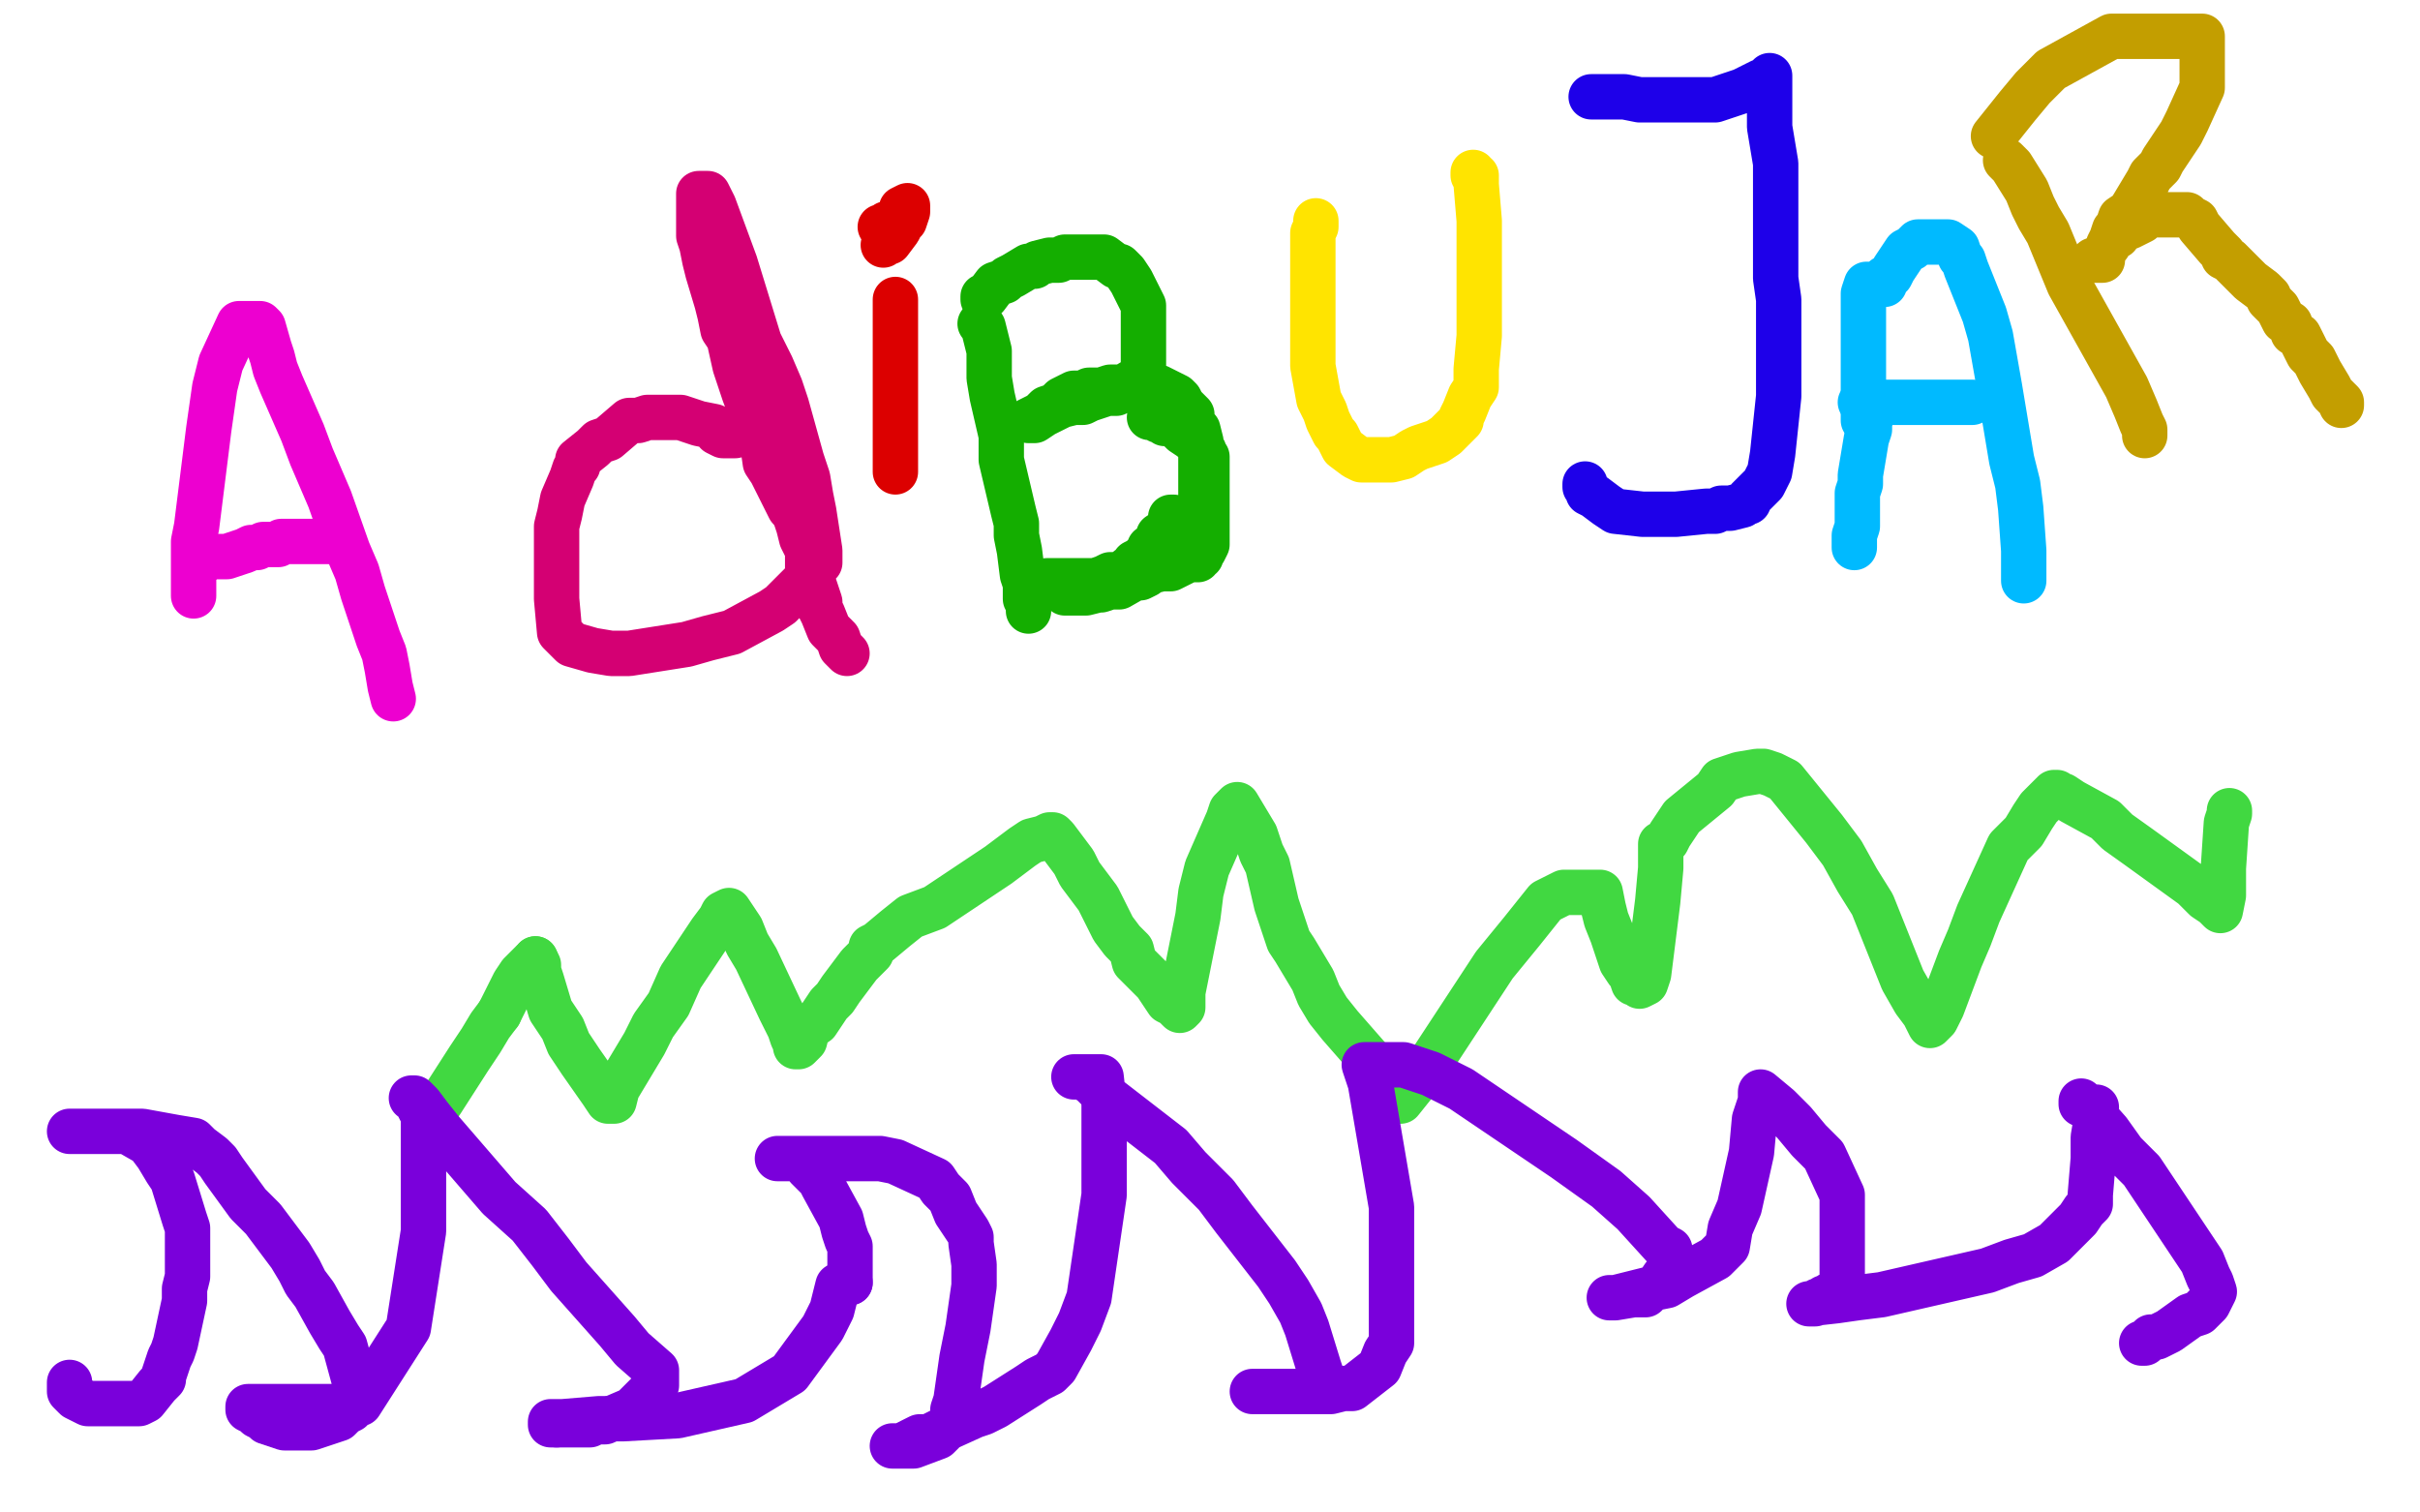
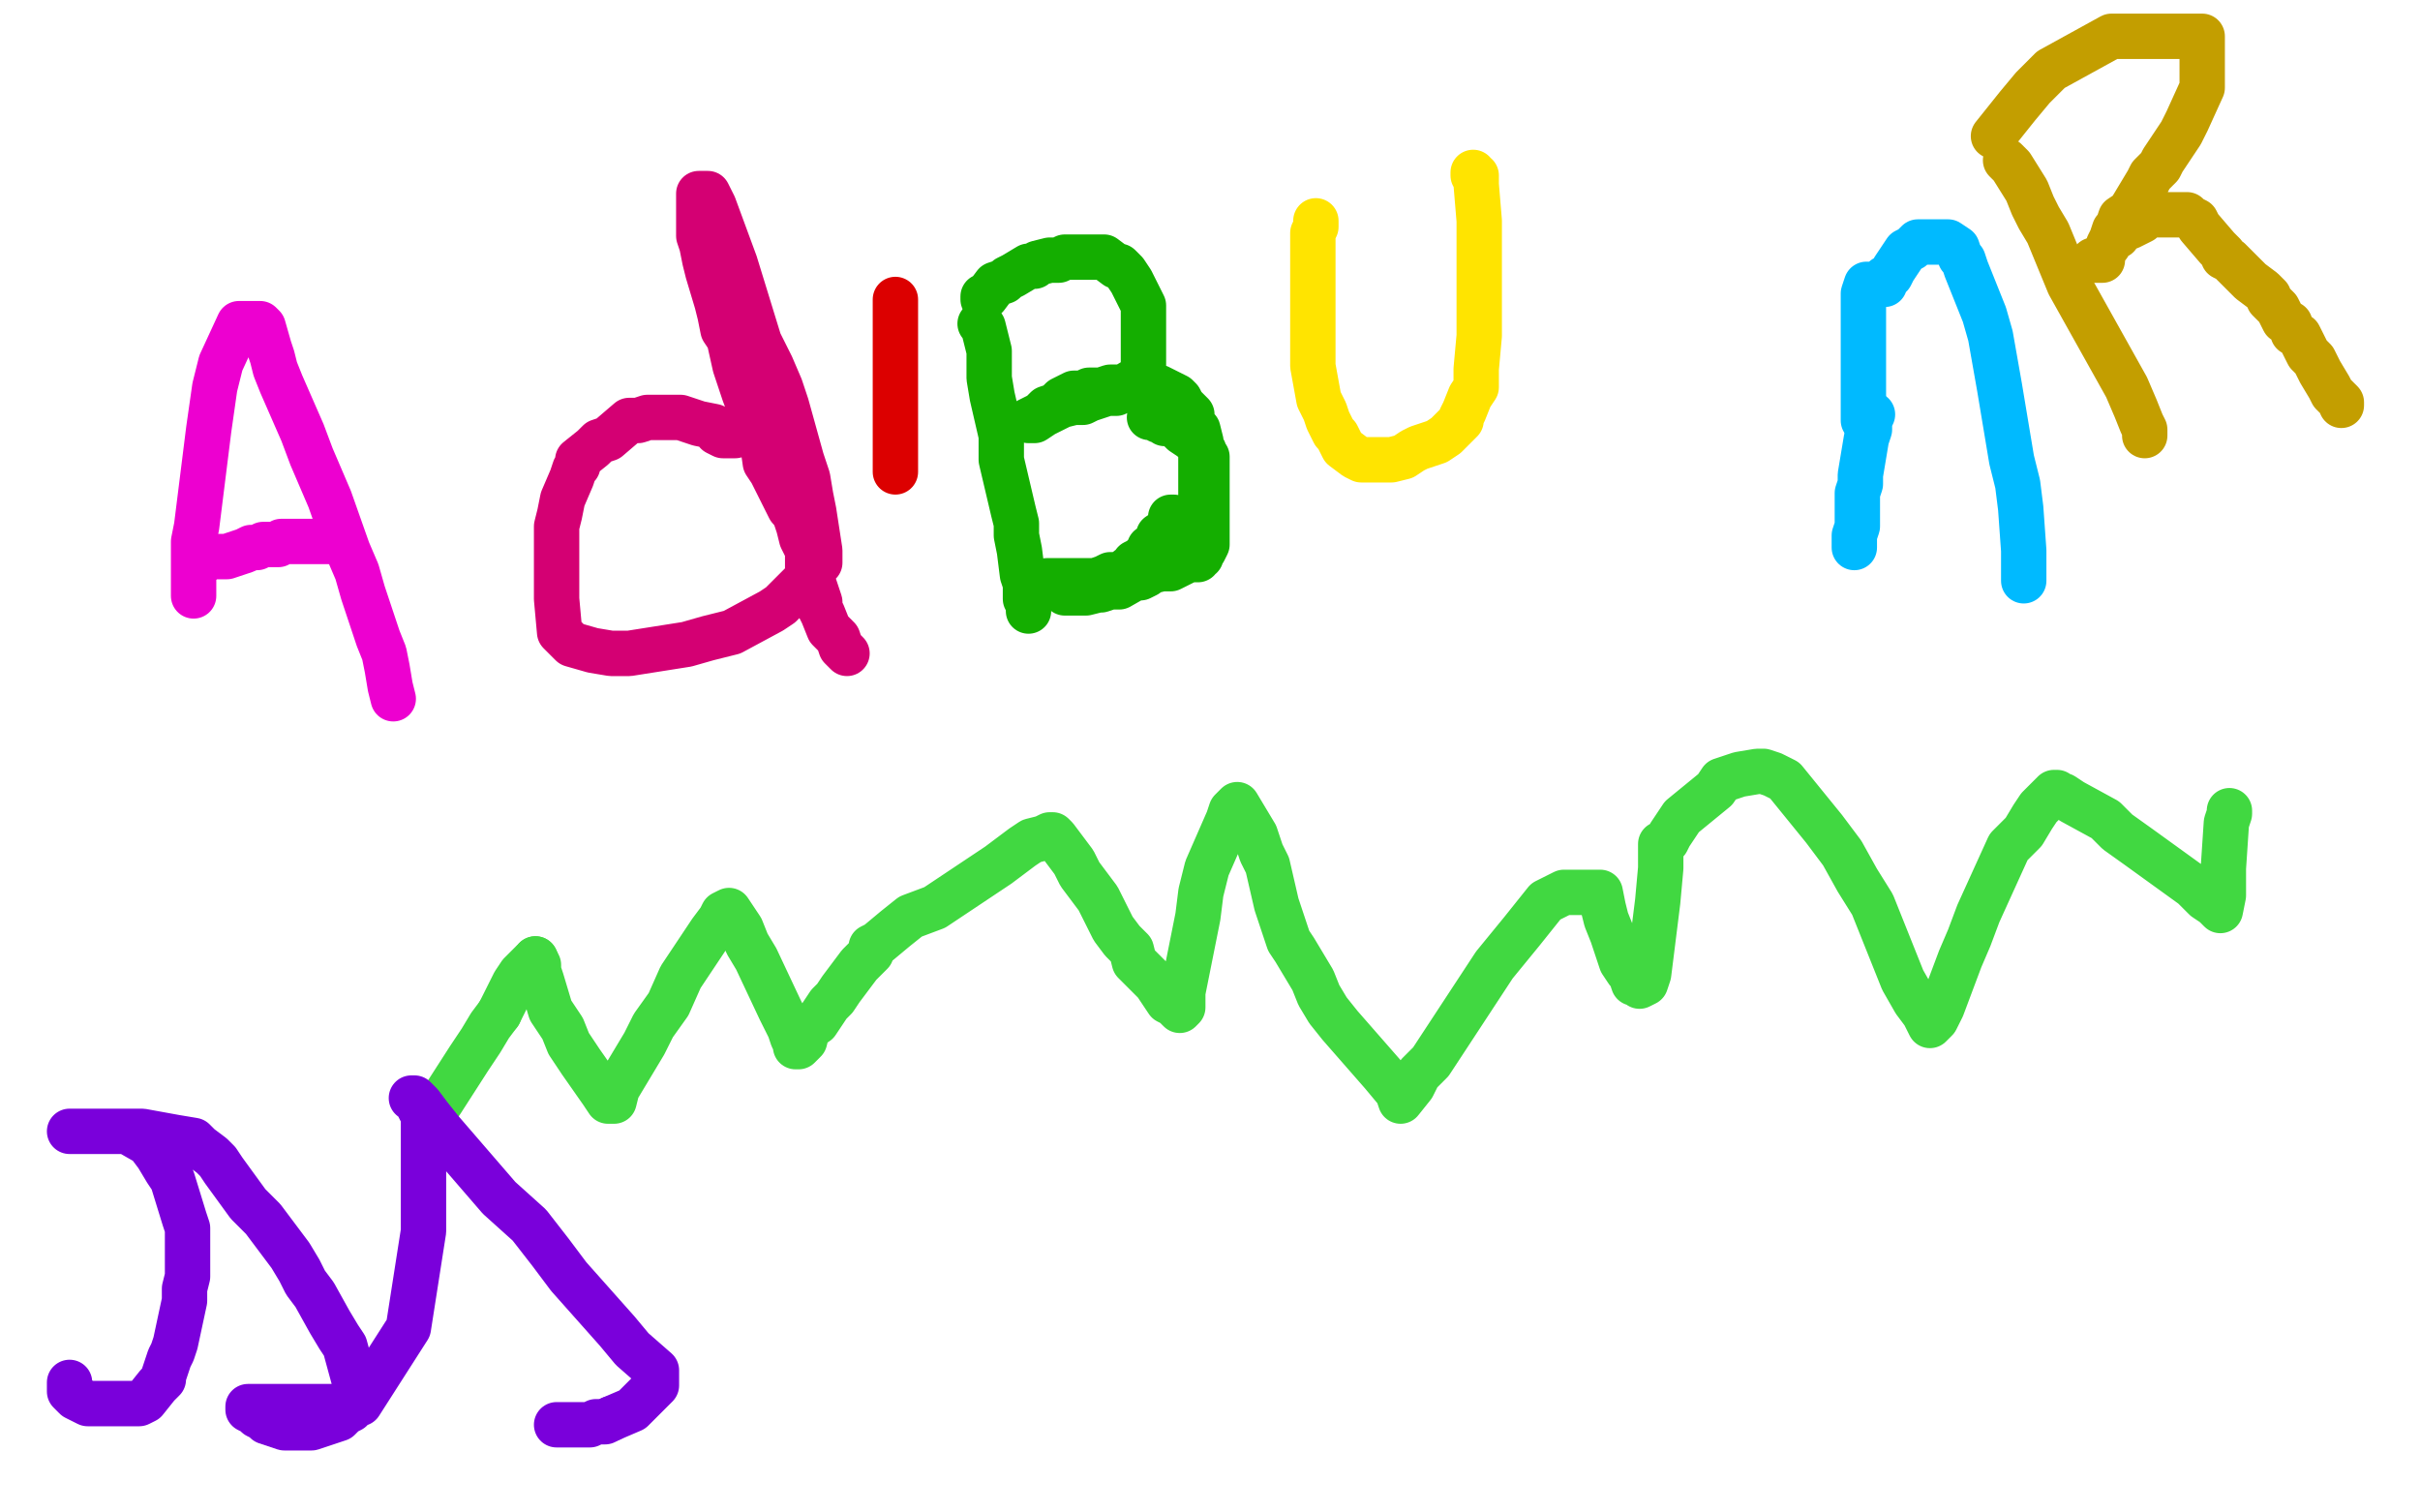
<svg xmlns="http://www.w3.org/2000/svg" width="800" height="500" version="1.1" style="stroke-antialiasing: false">
  <desc>This SVG has been created on https://colorillo.com/</desc>
  <rect x="0" y="0" width="800" height="500" style="fill: rgb(255,255,255); stroke-width:0" />
  <polyline points="64,197 64,196 64,196 64,195 64,195 64,193 64,193 64,191 64,191 64,179 64,179 65,174 65,174 69,142 70,135 71,128 73,120 79,107 82,107 86,107 87,108 89,115 90,118 91,122 93,127 100,143 103,151 106,158 109,165 115,182 118,189 120,196 125,211 127,216 128,221 129,227 130,231" style="fill: none; stroke: #ed00d0; stroke-width: 15; stroke-linejoin: round; stroke-linecap: round; stroke-antialiasing: false; stroke-antialias: 0; opacity: 1.0" />
  <polyline points="68,185 70,184 70,184 72,184 72,184 75,184 75,184 81,182 81,182 83,181 83,181 85,181 85,181 87,180 87,180 91,180 92,180 93,179 95,179 97,179 98,179 99,179 101,179 104,179 105,179 107,179 108,179 109,179 110,179" style="fill: none; stroke: #ed00d0; stroke-width: 15; stroke-linejoin: round; stroke-linecap: round; stroke-antialiasing: false; stroke-antialias: 0; opacity: 1.0" />
  <polyline points="243,144 242,144 242,144 241,144 241,144 240,144 240,144 239,144 239,144 237,143 236,141 231,140 228,139 225,138 223,138 217,138 214,138 211,139 208,139 201,145 198,146 196,148 191,152 191,154 190,155 189,158 186,165 185,170 184,174 184,184 184,192 184,198 185,209 187,211 189,213 196,215 202,216 208,216 227,213 234,211 242,209 255,202 258,200 265,193 270,187 270,186 271,186 271,185 271,184 271,183 271,182 269,169 268,164 267,158 265,152 260,134 258,128 255,121 251,113 243,87 236,68 234,64 232,64 231,64 231,66 231,67 231,69 231,72 231,78 232,81 233,86 234,90 237,100 238,104 239,109 241,112 243,121 245,127 246,130 249,138 250,141 251,144 252,146 253,153 255,156 258,162 261,168 262,169 263,171 264,174 265,178 266,180 267,182 267,183 267,184 267,185 267,187 267,190 268,191 269,193 271,199 271,201 272,203 274,208 275,209 277,211 278,214 279,215 280,216" style="fill: none; stroke: #d40073; stroke-width: 15; stroke-linejoin: round; stroke-linecap: round; stroke-antialiasing: false; stroke-antialias: 0; opacity: 1.0" />
  <polyline points="296,99 296,100 296,100 296,101 296,101 296,102 296,102 296,104 296,104 296,111 296,111 296,115 296,115 296,118 296,118 296,124 296,127 296,131 296,136 296,144 296,146 296,149 296,152 296,153 296,154 296,155 296,156" style="fill: none; stroke: #dc0000; stroke-width: 15; stroke-linejoin: round; stroke-linecap: round; stroke-antialiasing: false; stroke-antialias: 0; opacity: 1.0" />
-   <polyline points="292,81 293,80 293,80 294,80 294,80 297,76 297,76 298,74 298,74 299,73 299,73 300,70 300,70 300,68 298,69 298,71 297,72 296,73 294,74 293,74 292,75 291,75" style="fill: none; stroke: #dc0000; stroke-width: 15; stroke-linejoin: round; stroke-linecap: round; stroke-antialiasing: false; stroke-antialias: 0; opacity: 1.0" />
  <polyline points="324,107 325,108 325,108 327,116 327,116 327,121 327,121 327,125 327,125 328,131 328,131 331,144 331,144 331,147 331,147 331,152 335,169 336,173 336,177 337,182 338,190 339,193 339,196 339,197 339,198 340,199 340,200 340,201 340,202" style="fill: none; stroke: #14ae00; stroke-width: 15; stroke-linejoin: round; stroke-linecap: round; stroke-antialiasing: false; stroke-antialias: 0; opacity: 1.0" />
  <polyline points="325,99 325,98 325,98 326,98 326,98 329,94 329,94 332,93 332,93 333,92 333,92 335,91 335,91 340,88 340,88 342,88 343,87 347,86 349,86 350,86 352,85 356,85 358,85 360,85 362,85 363,85 365,85 369,88 370,88 372,90 374,93 375,95 376,97 378,101 378,104 378,106 378,109 378,115 378,117 378,120 378,121 378,123 378,124 373,127 371,128 369,130 366,130 360,132 358,133 355,133 351,134 349,135 347,136 345,137 342,139 341,139 340,139 344,137 346,135 349,134 351,132 355,130 357,130 358,130 360,129 364,129 367,128 368,128 370,128 373,128 374,128 377,128 381,128 383,128 385,129 387,130 389,131 390,132 391,134 394,137 394,139 395,141 396,142 397,146 397,148 397,149 397,151 397,155 397,157 397,159 397,163 397,164 397,166 397,169 395,173 394,174 392,175 391,175 390,175 389,175 386,175 385,176 383,178 383,179 382,180 382,181 379,184 378,185 377,186 375,187 374,188 373,188 372,189 369,190 367,190 365,191 362,192 361,192 360,192 358,192 356,192 355,192 354,192 352,192 351,192 350,192 349,192 347,192 346,192 347,192 351,192 353,192 355,192 357,192 359,192 360,192 361,192 362,192 365,192 367,191 369,191 370,191 371,191 372,191 372,190 373,189 374,188 375,187 375,186 377,185 378,184 379,183 380,182 380,181 382,180 382,179 383,178 383,177 386,175 387,173 387,172 387,171 388,171 389,174 390,175 390,176 391,179 391,180 391,181 391,182 391,183 388,185 387,185 386,186 385,187 383,187 382,188 380,189 377,190 370,194 367,194 364,195 363,195 359,196 358,196 356,196 355,196 354,196 353,196 352,196 356,195 360,194 363,194 366,193 374,191 377,191 379,190 380,189 384,188 387,188 389,187 393,185 394,185 396,185 396,184 397,184 397,183 398,182 399,180 399,179 399,178 399,177 399,176 399,174 399,173 399,171 399,170 399,167 399,166 399,165 399,163 399,162 399,161 399,160 399,158 399,155 399,154 399,153 399,151 398,150 398,149 397,148 394,145 391,143 390,142 389,141 387,140 386,140 385,140 384,139 383,139 382,138 380,138" style="fill: none; stroke: #14ae00; stroke-width: 15; stroke-linejoin: round; stroke-linecap: round; stroke-antialiasing: false; stroke-antialias: 0; opacity: 1.0" />
  <polyline points="435,73 435,75 435,75 434,77 434,77 434,79 434,79 434,81 434,81 434,88 434,88 434,91 434,91 434,94 434,94 434,101 434,103 434,105 434,108 434,116 434,119 434,121 436,132 437,134 438,136 439,139 441,143 442,144 443,146 444,148 448,151 450,152 452,152 455,152 456,152 459,152 460,152 464,151 467,149 469,148 475,146 478,144 479,143 483,139 483,138 484,136 486,131 488,128 488,125 488,122 489,111 489,107 489,104 489,102 489,98 489,96 489,89 489,85 489,79 489,73 488,61 488,59 488,58 487,58 487,57" style="fill: none; stroke: #ffe400; stroke-width: 15; stroke-linejoin: round; stroke-linecap: round; stroke-antialiasing: false; stroke-antialias: 0; opacity: 1.0" />
-   <polyline points="526,32 529,32 529,32 537,32 537,32 542,33 542,33 547,33 547,33 558,33 558,33 561,33 561,33 564,33 564,33 567,33 576,30 582,27 584,27 585,25 585,26 585,29 585,35 585,38 585,42 587,54 587,60 587,67 587,83 587,92 588,99 588,115 588,119 588,125 588,131 586,150 585,156 583,160 578,165 578,166 577,166 576,167 572,168 569,168 567,169 564,169 554,170 550,170 546,170 543,170 534,169 531,167 527,164 525,163 525,162 524,161 524,160" style="fill: none; stroke: #1e00e9; stroke-width: 15; stroke-linejoin: round; stroke-linecap: round; stroke-antialiasing: false; stroke-antialias: 0; opacity: 1.0" />
  <polyline points="616,139 616,138 616,138 616,137 616,137 616,134 616,134 616,129 616,129 616,125 616,125 616,121 616,121 616,106 616,97 617,94 619,94 620,94 621,94 623,94 623,92 625,91 626,89 630,83 632,82 633,81 634,80 636,80 637,80 638,80 639,80 641,80 642,80 644,80 647,82 648,85 649,86 650,89 656,104 658,111 661,128 665,152 667,160 668,168 669,182 669,187 669,191 669,192" style="fill: none; stroke: #00baff; stroke-width: 15; stroke-linejoin: round; stroke-linecap: round; stroke-antialiasing: false; stroke-antialias: 0; opacity: 1.0" />
  <polyline points="619,137 618,139 618,139 618,140 618,140 618,142 618,142 617,145 617,145 615,157 615,157 615,160 615,160 614,163 614,163 614,166 614,174 613,177 613,179 613,180 613,181" style="fill: none; stroke: #00baff; stroke-width: 15; stroke-linejoin: round; stroke-linecap: round; stroke-antialiasing: false; stroke-antialias: 0; opacity: 1.0" />
-   <polyline points="615,133 618,133 618,133 619,133 619,133 621,133 621,133 623,133 623,133 627,133 627,133 629,133 629,133 630,133 630,133 631,133 633,133 634,133 635,133 636,133 637,133 638,133 640,133 641,133 642,133 643,133 644,133 646,133 647,133 648,133 650,133 651,133 652,133" style="fill: none; stroke: #00baff; stroke-width: 15; stroke-linejoin: round; stroke-linecap: round; stroke-antialiasing: false; stroke-antialias: 0; opacity: 1.0" />
  <polyline points="663,53 664,54 664,54 665,55 665,55 670,63 670,63 672,68 672,68 674,72 674,72 677,77 677,77 684,94 684,94 703,128 706,135 708,140 709,142 709,144" style="fill: none; stroke: #c39e00; stroke-width: 15; stroke-linejoin: round; stroke-linecap: round; stroke-antialiasing: false; stroke-antialias: 0; opacity: 1.0" />
  <polyline points="659,45 663,40 663,40 667,35 667,35 672,29 672,29 678,23 678,23 698,12 698,12 703,12 703,12 707,12 707,12 710,12 714,12 716,12 720,12 721,12 723,12 724,12 725,12 726,12 727,12 728,12 728,13 728,20 728,23 728,26 728,29 723,40 721,44 719,47 715,53 714,55 711,58 710,60 704,70 701,72 700,75 699,76 698,79 697,81 698,79 700,78 701,76 704,75 708,73 709,72 711,71 713,71 714,71 716,71 717,71 719,71 720,71 721,71 723,71 724,72 726,73 727,75 733,82 735,84 735,85 737,86 744,93 748,96 750,98 750,99 751,100 753,102 755,106 757,107 758,110 760,111 763,117 765,119 766,121 767,123 770,128 771,130 773,132 774,133 774,134" style="fill: none; stroke: #c39e00; stroke-width: 15; stroke-linejoin: round; stroke-linecap: round; stroke-antialiasing: false; stroke-antialias: 0; opacity: 1.0" />
  <polyline points="695,86 694,86 694,86 693,86 693,86 692,86 692,86" style="fill: none; stroke: #c39e00; stroke-width: 15; stroke-linejoin: round; stroke-linecap: round; stroke-antialiasing: false; stroke-antialias: 0; opacity: 1.0" />
  <polyline points="165,335 170,325 172,322 174,320 176,318 177,318 177,317" style="fill: none; stroke: #41d841; stroke-width: 15; stroke-linejoin: round; stroke-linecap: round; stroke-antialiasing: false; stroke-antialias: 0; opacity: 1.0" />
  <polyline points="142,373 142,370 142,370 144,367 144,367 146,364 146,364 155,350 155,350 159,344 159,344 162,339 162,339 165,335 165,335" style="fill: none; stroke: #41d841; stroke-width: 15; stroke-linejoin: round; stroke-linecap: round; stroke-antialiasing: false; stroke-antialias: 0; opacity: 1.0" />
  <polyline points="177,317 178,319 178,321 179,324 182,334 186,340 188,345 192,351 199,361 201,364 202,364 203,364 204,360 213,345 216,339 221,332 225,323 235,308 238,304 239,302 241,301 243,304 245,307 247,312 250,317 258,334 261,340 262,343 263,345 263,346 264,346 266,344 267,340 270,338 274,332 276,330 278,327 284,319 286,317 288,315 288,313 290,312 296,307 301,303 309,300 330,286 338,280 341,278 345,277 347,276 348,276 349,277 355,285 357,289 360,293 363,297 368,307 371,311 374,314 375,318 382,325 386,331 388,332 390,334 391,333 391,328 392,323 396,303 397,295 399,287 406,271 407,268 409,266 415,276 417,282 419,286 422,299 424,305 426,311 428,314 434,324 436,329 439,334 443,339 457,355 462,361 463,364 467,359 469,355 473,351 494,319 503,308 511,298 517,295 524,295 525,295 528,295 529,295 530,300 531,304 533,309 536,318 538,321 539,322 540,325 542,325 542,326 544,325 545,322 548,298 549,287 549,279 550,279 551,278 552,276 554,273 556,270 567,261 569,258 575,256 581,255 583,255 586,256 590,258 603,274 609,282 614,291 619,299 629,324 633,331 636,335 637,337 638,339 640,337 642,333 648,317 651,310 654,302 664,280 669,275 672,270 674,267 679,262 680,262 680,263 682,263 685,265 696,271 700,275 707,280 725,293 729,297 732,299 733,300 734,301 735,296 735,291 735,287 736,272 737,269 737,268" style="fill: none; stroke: #41d841; stroke-width: 15; stroke-linejoin: round; stroke-linecap: round; stroke-antialiasing: false; stroke-antialias: 0; opacity: 1.0" />
  <polyline points="23,457 23,458 23,458 23,459 23,459 23,460 23,460 24,461 24,461 25,462 25,462 29,464 29,464 31,464 31,464 40,464 46,464 48,463 52,458 54,456 54,455 56,449 57,447 58,444 61,430 61,426 62,422 62,411 62,406 61,403 57,390 55,387 52,382 49,378 42,374 39,374 28,374 26,374 24,374 23,374 25,374 32,374 37,374 41,374 47,374 58,376 64,377 66,379 70,382 72,384 74,387 82,398 85,401 87,403 90,407 96,415 99,420 101,424 104,428 109,437 112,442 114,445 117,456 118,460 118,461 118,462 118,463 116,466 114,467 112,469 109,470 103,472 100,472 97,472 94,472 88,470 87,469 85,468 84,467 82,466 82,465 83,465 88,465 90,465 93,465 96,465 102,465 105,465 108,465 110,465 119,464 135,439 140,407 140,398 140,381 140,375 140,372 140,368 139,367 137,363 136,363 137,363 139,365 142,369 146,374 165,396 175,405 182,414 188,422 204,440 209,446 217,453 217,454 217,456 217,458 213,462 211,464 209,466 202,469" style="fill: none; stroke: #7a00db; stroke-width: 15; stroke-linejoin: round; stroke-linecap: round; stroke-antialiasing: false; stroke-antialias: 0; opacity: 1.0" />
-   <polyline points="184,471 183,471 182,471 182,470 183,470 186,470 198,469 206,469 224,468 246,463 261,454 272,439 275,433 277,425 281,424" style="fill: none; stroke: #7a00db; stroke-width: 15; stroke-linejoin: round; stroke-linecap: round; stroke-antialiasing: false; stroke-antialias: 0; opacity: 1.0" />
  <polyline points="202,469 200,470 197,470 195,471 190,471 189,471 187,471 184,471" style="fill: none; stroke: #7a00db; stroke-width: 15; stroke-linejoin: round; stroke-linecap: round; stroke-antialiasing: false; stroke-antialias: 0; opacity: 1.0" />
-   <polyline points="281,424 281,423 281,422 281,420 281,417 281,412 280,410 279,407 278,403 272,392 271,390 268,387 267,386 266,384 265,384 264,383 263,383 260,383 259,383 258,383 257,383 262,383 266,383 271,383 278,383 291,383 296,384 309,390 311,393 314,396 316,401 320,407 321,409 321,411 322,418 322,421 322,425 320,439 319,444 318,449 316,463 315,466 315,468 315,470 315,471 313,472 312,473 310,475 302,478 299,478 297,478 295,478 296,478 298,478 304,475 307,475 311,473 322,468 325,467 329,465 340,458 343,456 347,454 349,452 354,443 357,437 360,429 365,395 365,380 365,365 364,356 358,356 355,356 356,356 358,356 361,358 365,362 387,379 393,386 402,395 408,403 422,421 426,427 430,434 432,439 436,452 437,455 439,459 439,460 438,460 429,460 426,460 423,460 417,460 415,460 414,460 418,460 427,460 433,460 440,460 444,459 447,459 456,452 458,447 460,444 460,440 460,425 460,418 460,408 460,399 453,358 451,352 452,352 460,352 464,352 473,355 483,360 517,383 531,393 540,401 550,412 552,413 552,414 552,415 552,418 552,420 550,422 548,425 546,426 544,428 543,428 542,428 541,428 540,428 534,429 533,429 532,429 534,429 542,427 546,426 551,425 556,422 567,416 569,414 570,413 571,412 572,406 575,399 579,381 580,370 582,364 582,361 588,366 593,371 598,377 603,382 609,395 609,398 609,400 609,403 609,414 609,418 609,421 609,422 609,424 609,425 609,426 609,427 608,427 607,428 606,428 605,428 605,429 603,429 602,430 601,430 600,431 599,431 598,431 607,430 614,429 622,428 657,420 665,417 672,415 679,411 687,403 689,400 691,398 691,395 692,383 692,376 693,370 693,367 693,366 691,366 688,365 688,364 689,365 697,374 702,381 708,387 724,411 728,417 730,422 731,424 732,427 730,431 727,434 724,435 717,440 713,442 711,442 709,444 708,444" style="fill: none; stroke: #7a00db; stroke-width: 15; stroke-linejoin: round; stroke-linecap: round; stroke-antialiasing: false; stroke-antialias: 0; opacity: 1.0" />
</svg>